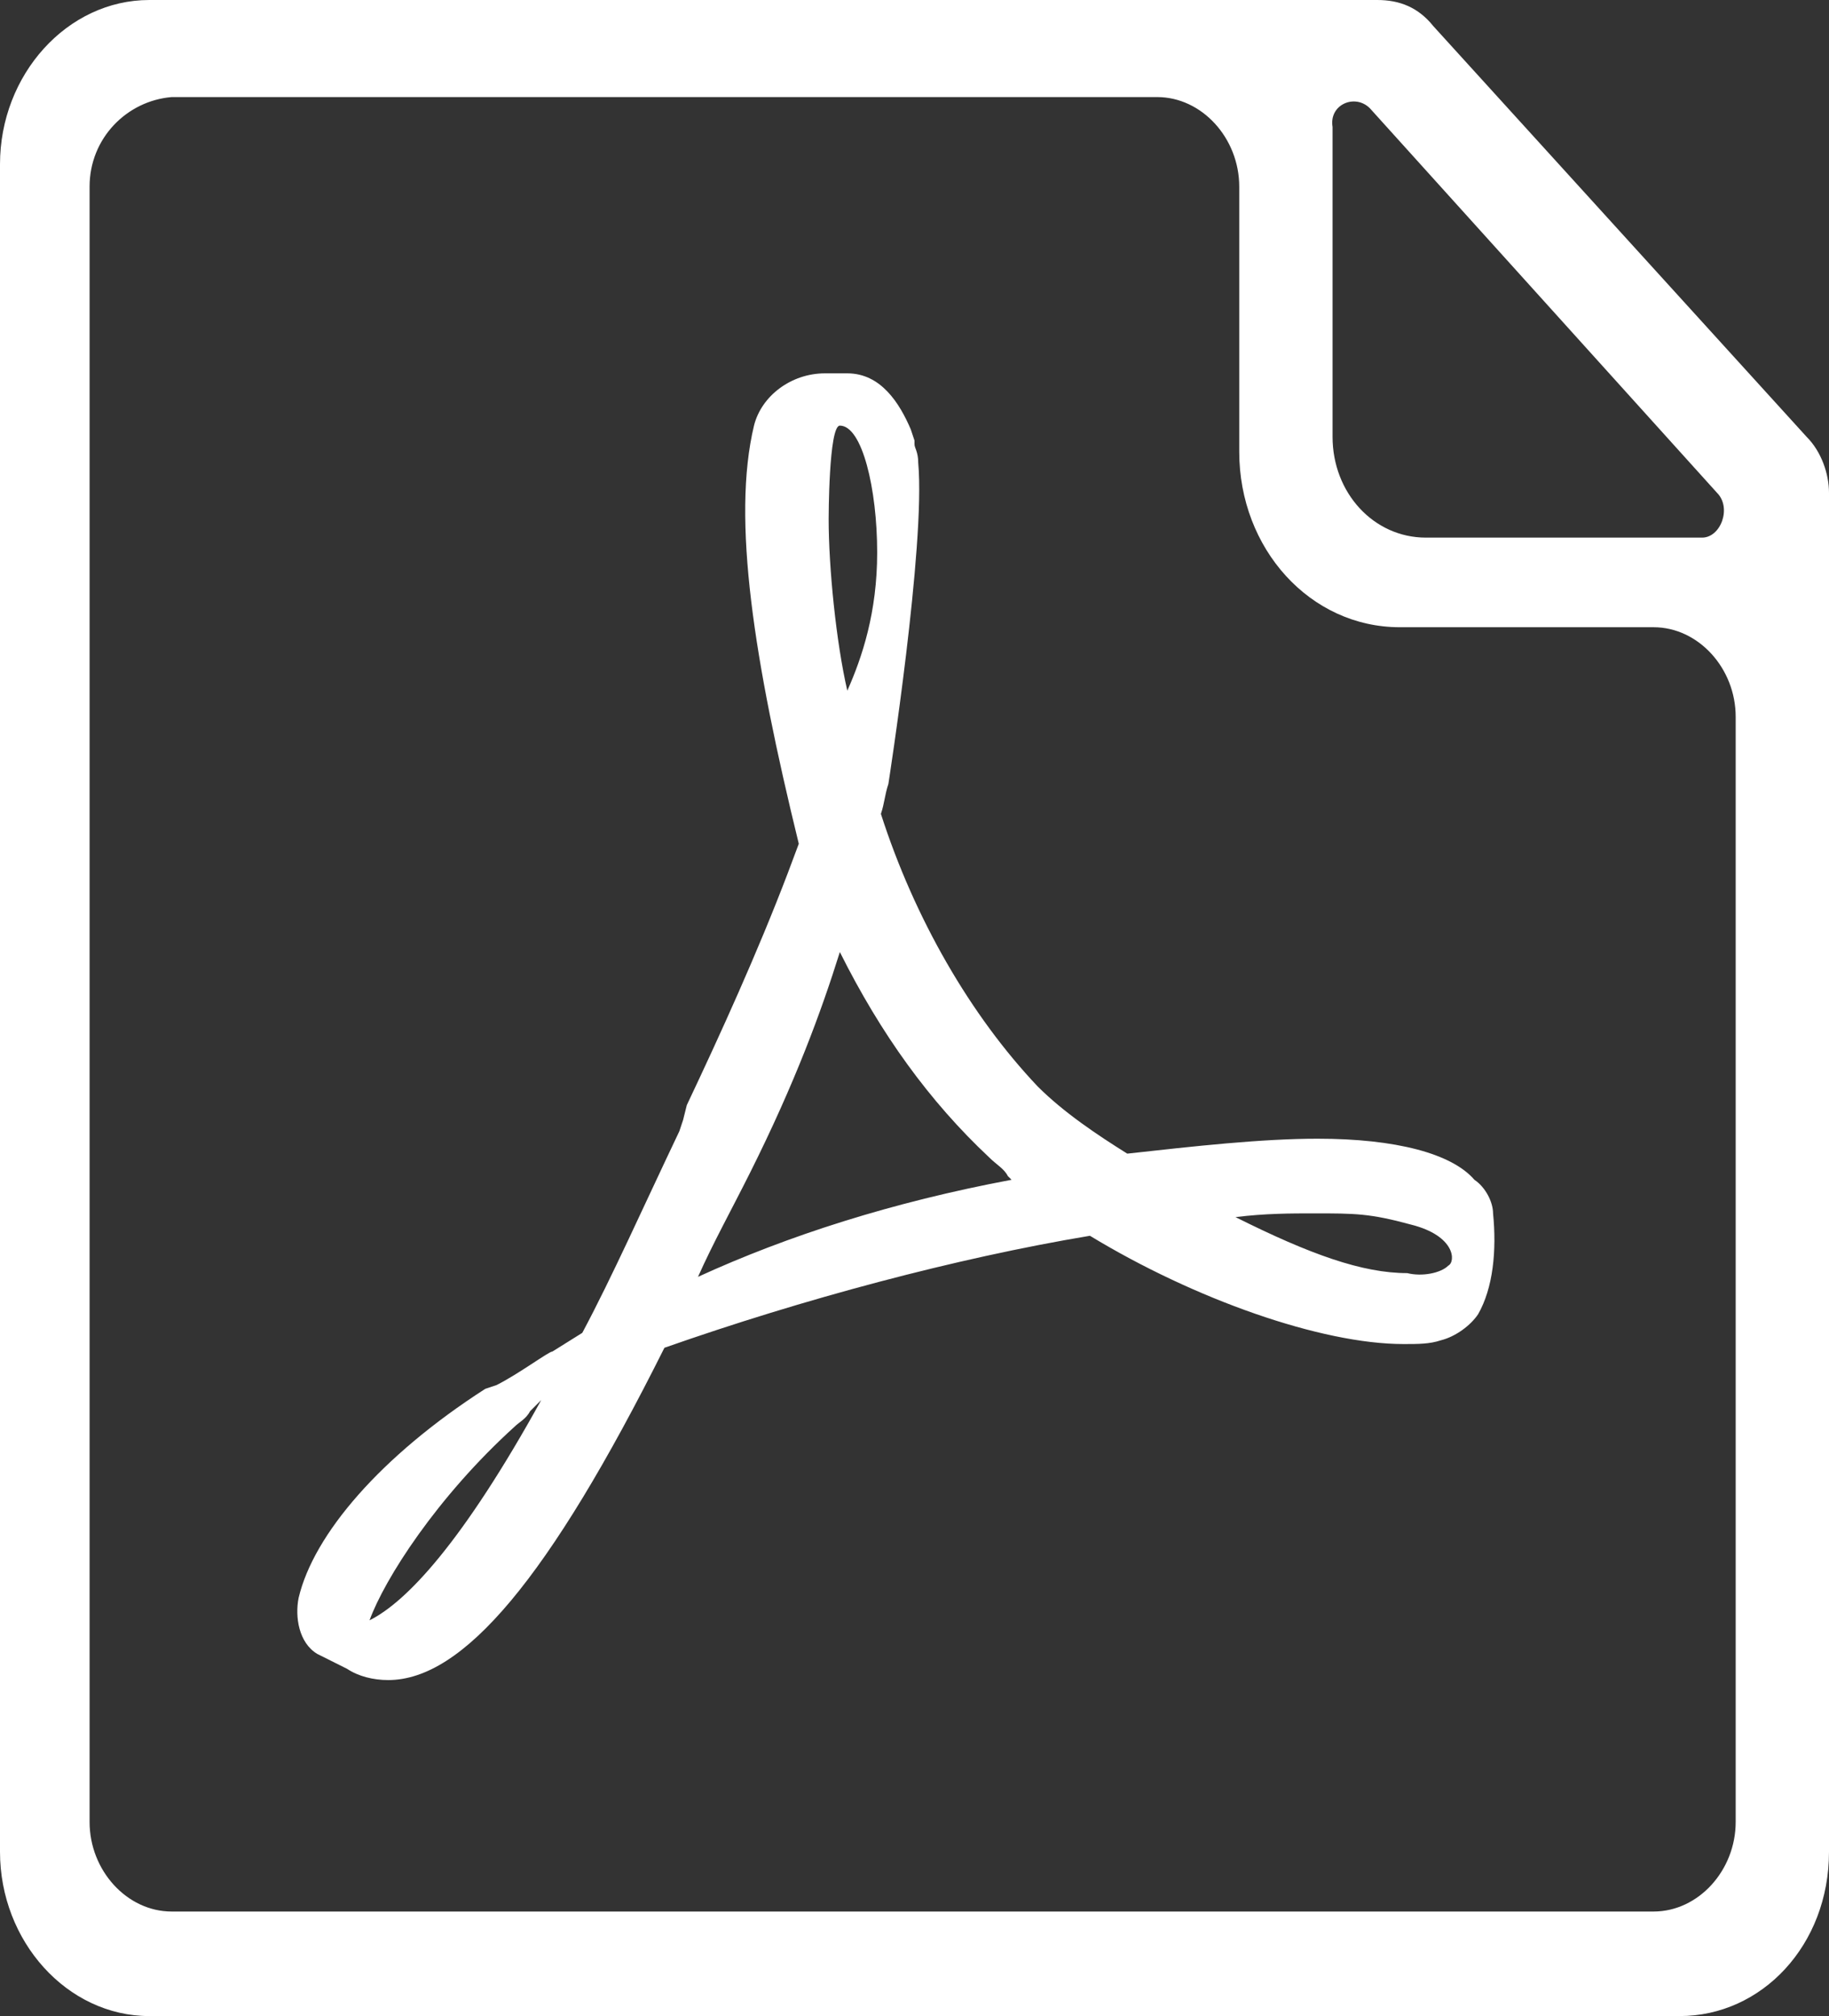
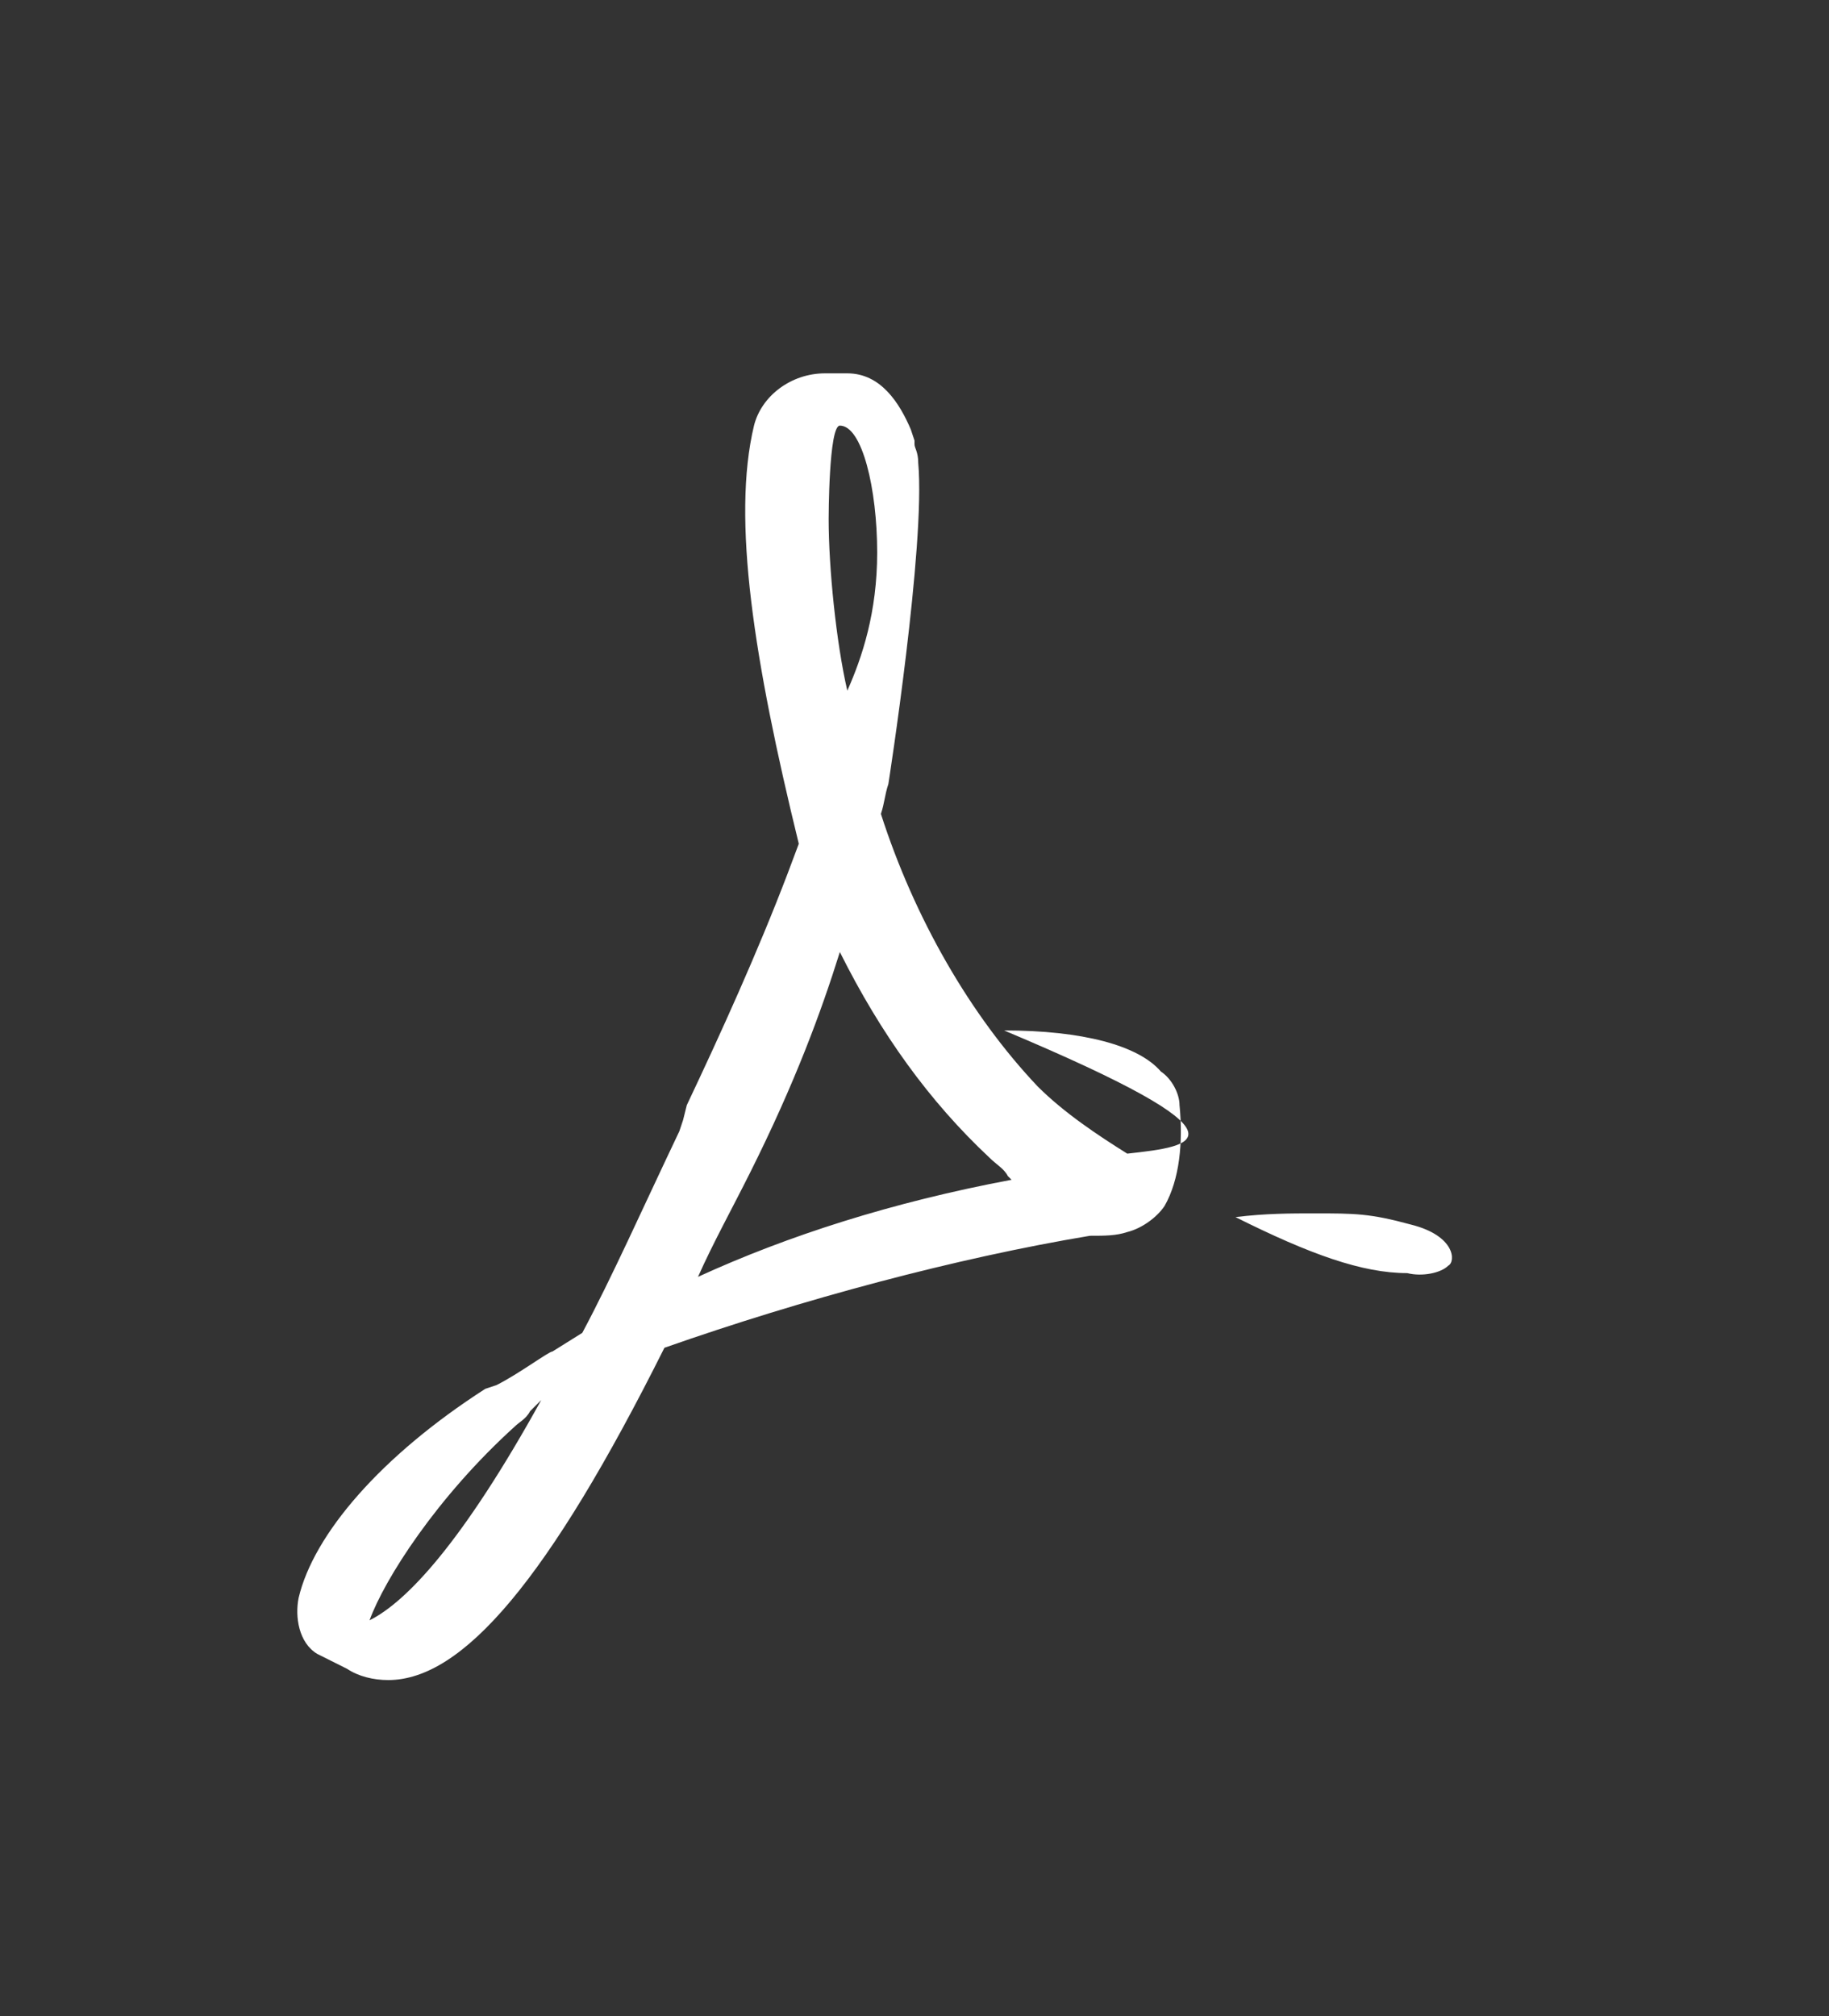
<svg xmlns="http://www.w3.org/2000/svg" version="1.1" id="Capa_1" x="0px" y="0px" viewBox="0 0 49 54" style="enable-background:new 0 0 49 54;" xml:space="preserve">
  <rect x="0" y="0" width="49" height="54" fill="#333333" stroke="none" />
  <style type="text/css"> .st0{fill-rule:evenodd;clip-rule:evenodd;fill:#FFFFFF;} </style>
-   <path class="st0" d="M48.4,11.7l-10-11C38,0.2,37.5,0,36.9,0H33H4C1.8,0,0,2,0,4.4v45.2C0,52,1.8,54,4,54h41c2.2,0,4-1.9,4-4.4 l0-36.4C49,12.7,48.8,12.1,48.4,11.7z M36.7,2.9L46,13.2c0.4,0.4,0.1,1.2-0.4,1.2h-7.4c-1.4,0-2.5-1.2-2.5-2.7V3.4 C35.6,2.8,36.3,2.5,36.7,2.9z M46.5,48.8l0-28.1v-1.5c0-1.3-1-2.4-2.2-2.4h-6.8c-2.4,0-4.3-2.1-4.3-4.7V5c0-1.3-1-2.4-2.2-2.4H4.6 C3.4,2.7,2.4,3.7,2.4,5v43.8c0,1.3,1,2.4,2.2,2.4h39.7C45.5,51.2,46.5,50.1,46.5,48.8z" />
-   <path class="st0" d="M30.2,30.9c-0.8-0.5-1.7-1.1-2.4-1.8c-1.8-1.9-3.3-4.5-4.2-7.3c0.1-0.3,0.1-0.5,0.2-0.8c0,0,1-6.4,0.8-8.6 c0-0.3-0.1-0.4-0.1-0.5l0,0l0,0l0-0.1l-0.1-0.3c-0.3-0.7-0.8-1.5-1.7-1.5L22.1,10h0c-0.9,0-1.7,0.6-1.9,1.4c-0.6,2.5,0,6.3,1.2,11.2 l-0.3,0.8c-0.8,2.1-1.8,4.3-2.7,6.2L18.3,30l-0.1,0.3c-1,2.1-1.8,3.9-2.6,5.4l-0.8,0.5c-0.1,0-0.9,0.6-1.5,0.9l0,0L13,37.2 C10.2,39,8.4,41.1,8,42.8c-0.1,0.5,0,1.2,0.5,1.5l0.8,0.4C9.6,44.9,10,45,10.4,45c2,0,4.3-2.7,7.4-8.9c3.7-1.3,7.8-2.4,11.4-3 c2.8,1.7,6.2,2.9,8.4,2.9c0.4,0,0.7,0,1-0.1c0.4-0.1,0.8-0.4,1-0.7c0.4-0.7,0.5-1.7,0.4-2.7c0-0.3-0.2-0.7-0.5-0.9 c-0.6-0.7-2.1-1.1-4.2-1.1C33.8,30.5,32,30.7,30.2,30.9z M9.9,43.4c0.4-1.1,1.8-3.3,3.9-5.2c0.1-0.1,0.3-0.2,0.4-0.4l0,0l0,0l0,0 c0.1-0.1,0.2-0.2,0.3-0.3C12.4,41.3,10.9,42.9,9.9,43.4z M23.5,14.8c0-1.7-0.4-3.4-1-3.4c-0.3,0-0.3,2.5-0.3,2.5 c0,1.3,0.2,3.3,0.5,4.6C23.1,17.6,23.5,16.4,23.5,14.8z M18.7,34.2c0.4-0.9,0.9-1.8,1.4-2.8c1.2-2.4,1.9-4.3,2.4-5.9 c1.1,2.2,2.4,4,4,5.5c0.2,0.2,0.4,0.3,0.5,0.5l0,0l0.1,0.1C23.9,32.2,21.1,33.1,18.7,34.2z M38.8,33.9c0.2-0.1,0.2-0.8-1-1.1 c-1.1-0.3-1.5-0.3-2.6-0.3c-0.6,0-1.3,0-2.1,0.1c2,1,3.4,1.5,4.6,1.5C38.1,34.2,38.6,34.1,38.8,33.9z" />
+   <path class="st0" d="M30.2,30.9c-0.8-0.5-1.7-1.1-2.4-1.8c-1.8-1.9-3.3-4.5-4.2-7.3c0.1-0.3,0.1-0.5,0.2-0.8c0,0,1-6.4,0.8-8.6 c0-0.3-0.1-0.4-0.1-0.5l0,0l0,0l0-0.1l-0.1-0.3c-0.3-0.7-0.8-1.5-1.7-1.5L22.1,10h0c-0.9,0-1.7,0.6-1.9,1.4c-0.6,2.5,0,6.3,1.2,11.2 l-0.3,0.8c-0.8,2.1-1.8,4.3-2.7,6.2L18.3,30l-0.1,0.3c-1,2.1-1.8,3.9-2.6,5.4l-0.8,0.5c-0.1,0-0.9,0.6-1.5,0.9l0,0L13,37.2 C10.2,39,8.4,41.1,8,42.8c-0.1,0.5,0,1.2,0.5,1.5l0.8,0.4C9.6,44.9,10,45,10.4,45c2,0,4.3-2.7,7.4-8.9c3.7-1.3,7.8-2.4,11.4-3 c0.4,0,0.7,0,1-0.1c0.4-0.1,0.8-0.4,1-0.7c0.4-0.7,0.5-1.7,0.4-2.7c0-0.3-0.2-0.7-0.5-0.9 c-0.6-0.7-2.1-1.1-4.2-1.1C33.8,30.5,32,30.7,30.2,30.9z M9.9,43.4c0.4-1.1,1.8-3.3,3.9-5.2c0.1-0.1,0.3-0.2,0.4-0.4l0,0l0,0l0,0 c0.1-0.1,0.2-0.2,0.3-0.3C12.4,41.3,10.9,42.9,9.9,43.4z M23.5,14.8c0-1.7-0.4-3.4-1-3.4c-0.3,0-0.3,2.5-0.3,2.5 c0,1.3,0.2,3.3,0.5,4.6C23.1,17.6,23.5,16.4,23.5,14.8z M18.7,34.2c0.4-0.9,0.9-1.8,1.4-2.8c1.2-2.4,1.9-4.3,2.4-5.9 c1.1,2.2,2.4,4,4,5.5c0.2,0.2,0.4,0.3,0.5,0.5l0,0l0.1,0.1C23.9,32.2,21.1,33.1,18.7,34.2z M38.8,33.9c0.2-0.1,0.2-0.8-1-1.1 c-1.1-0.3-1.5-0.3-2.6-0.3c-0.6,0-1.3,0-2.1,0.1c2,1,3.4,1.5,4.6,1.5C38.1,34.2,38.6,34.1,38.8,33.9z" />
</svg>